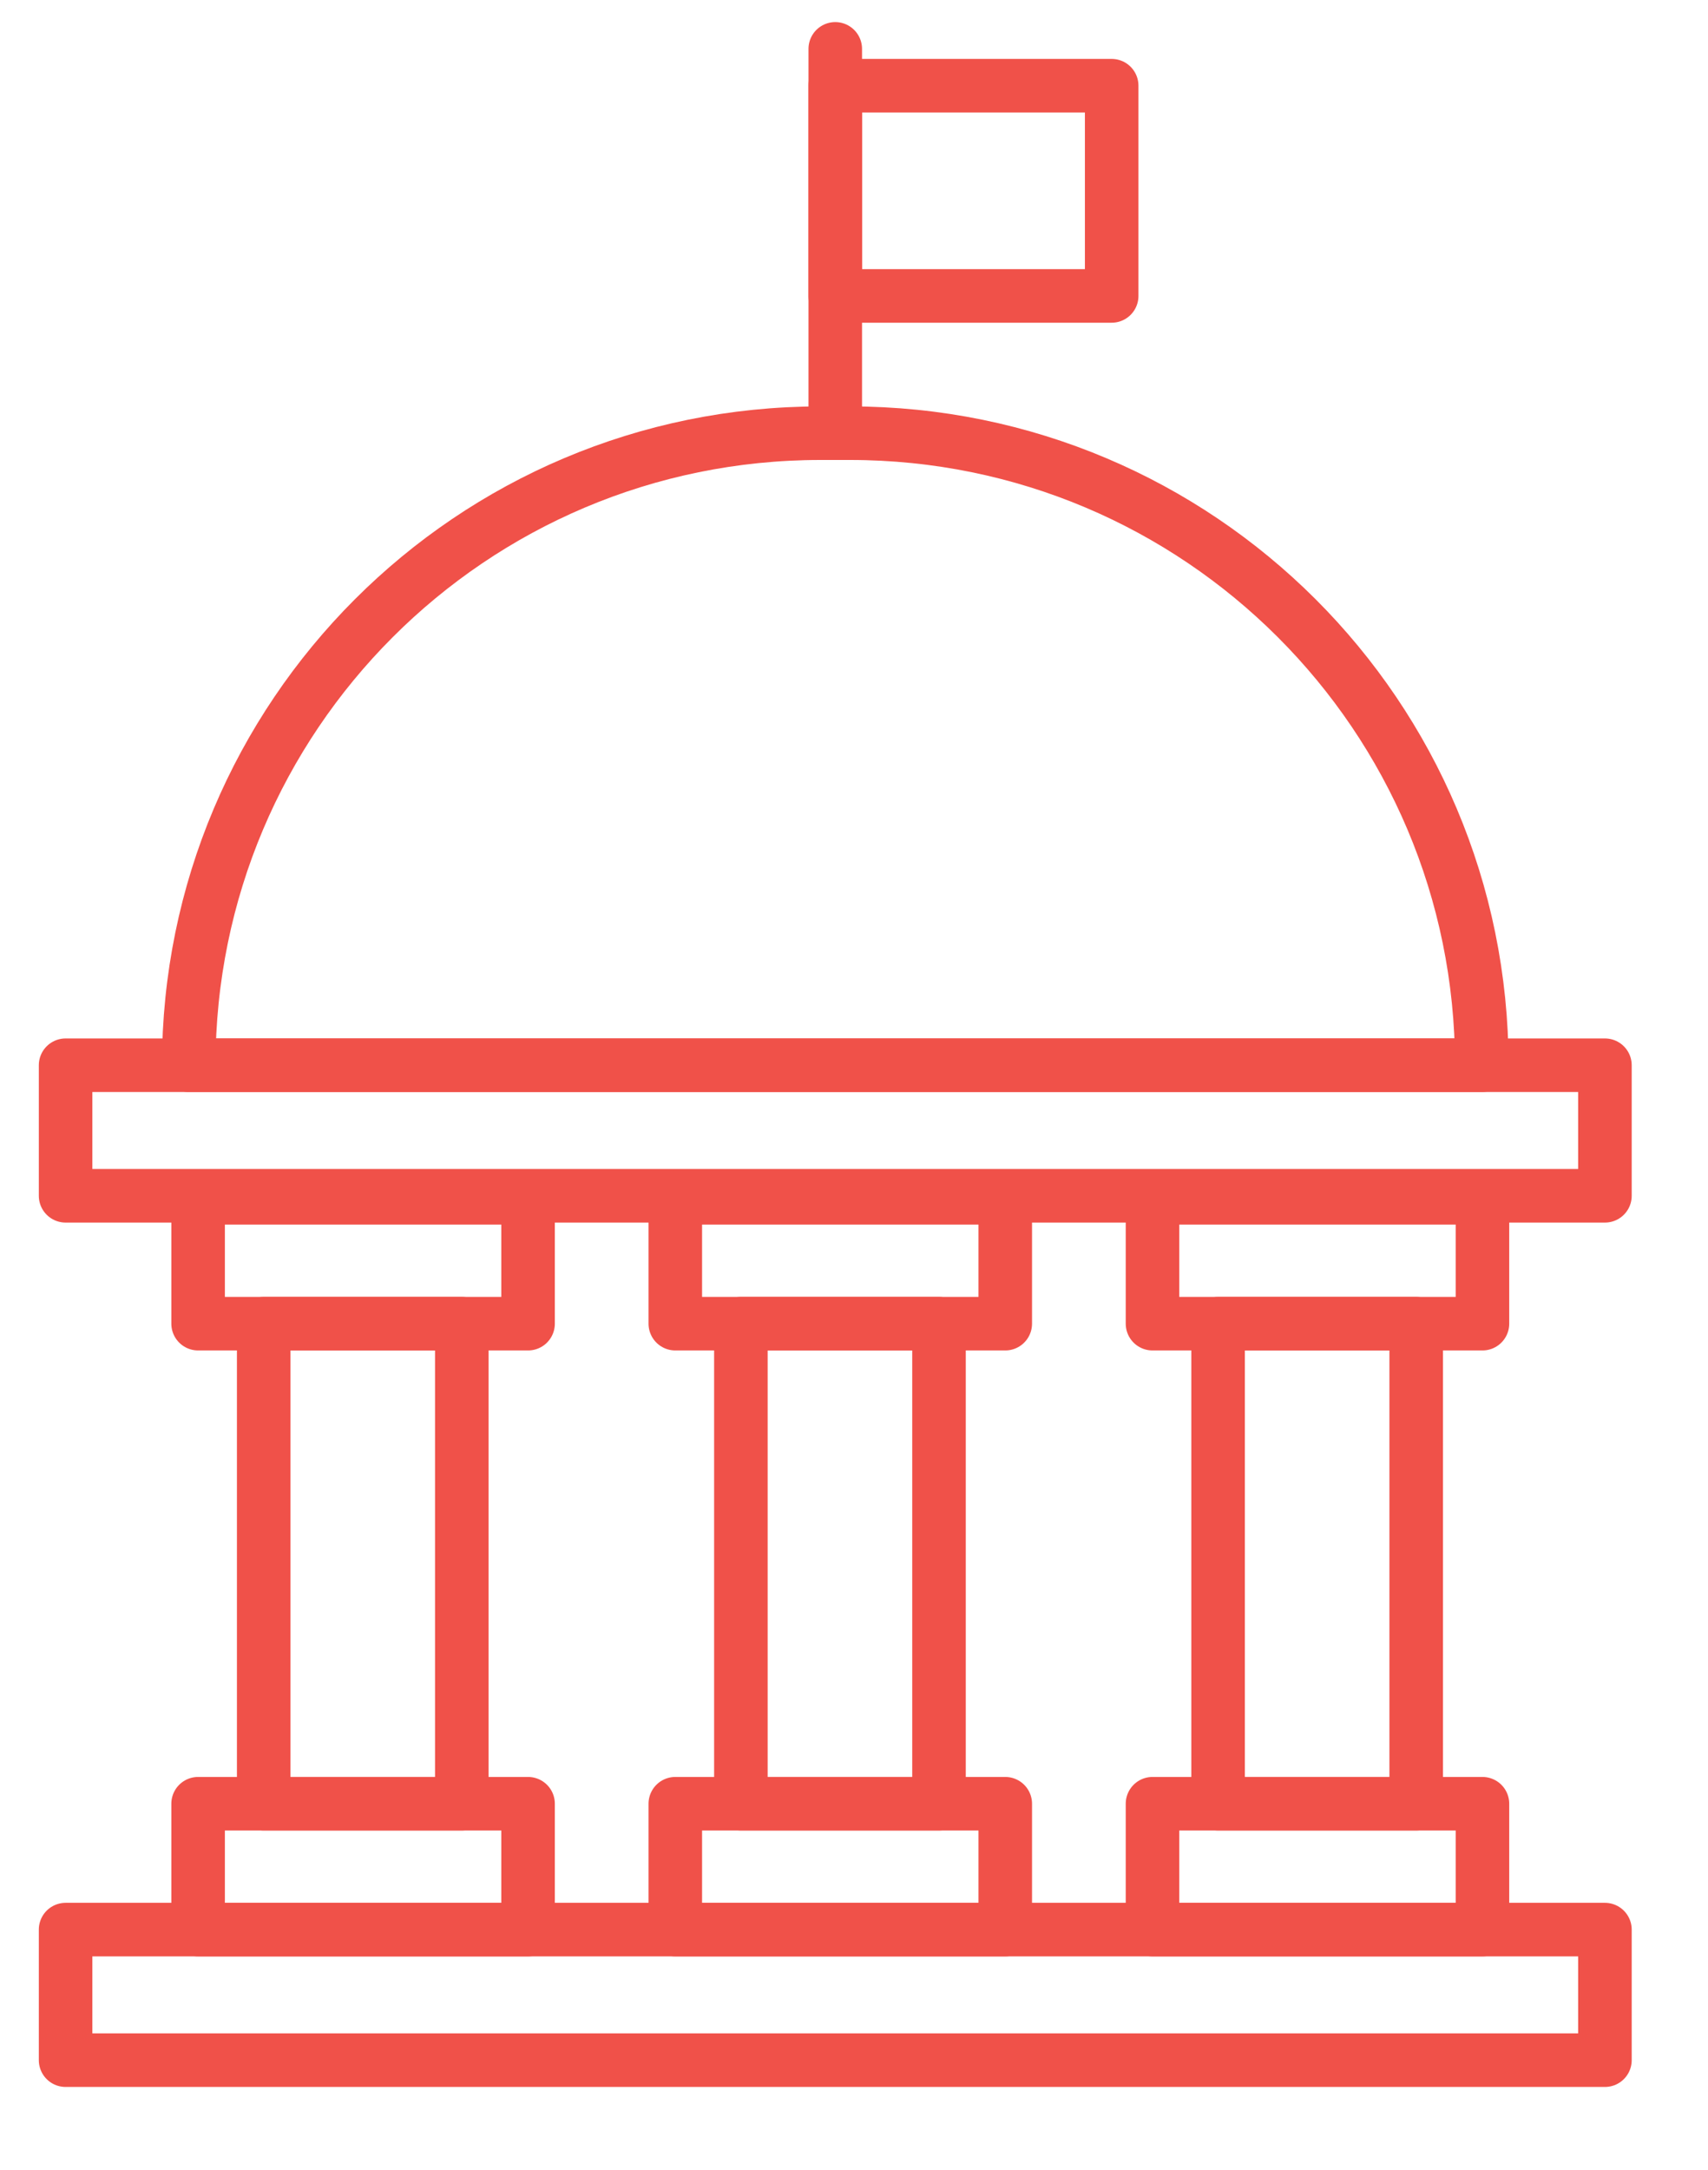
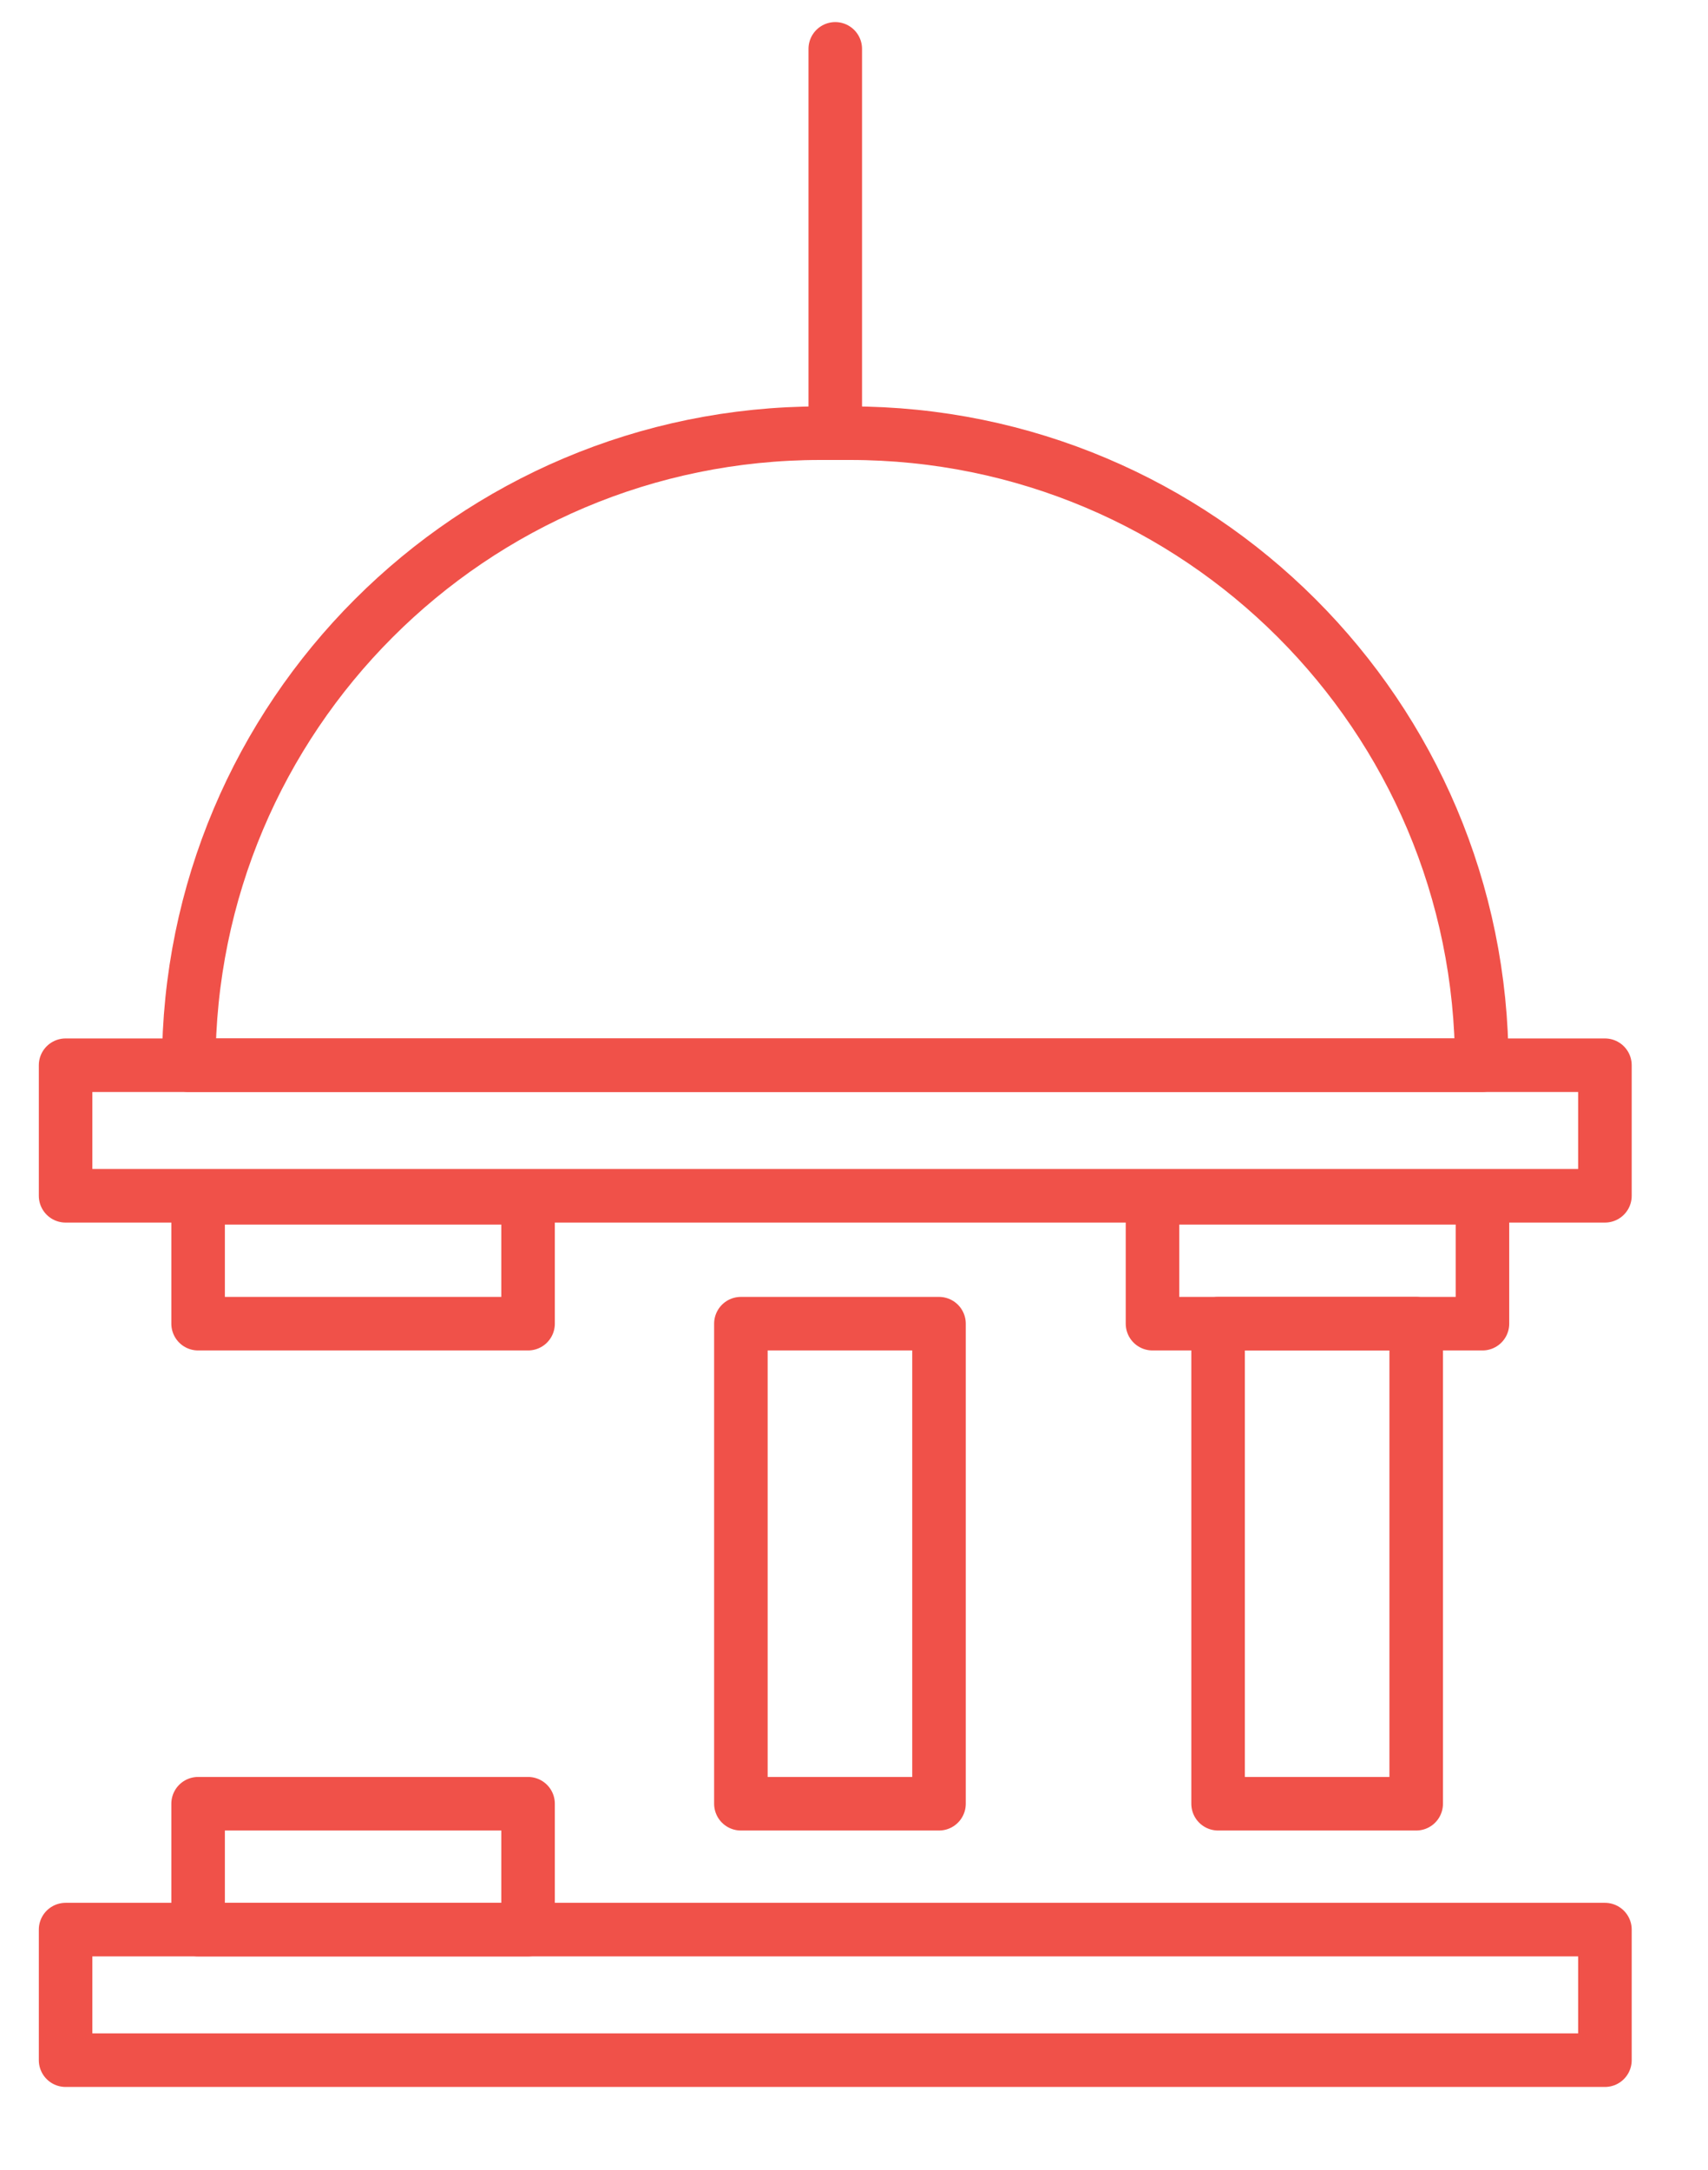
<svg xmlns="http://www.w3.org/2000/svg" id="Layer_1" data-name="Layer 1" viewBox="0 0 25.52 32.41">
  <defs>
    <style>
      .cls-1, .cls-2 {
        fill: none;
        stroke: #f05149;
        stroke-linejoin: round;
        stroke-width: .8px;
      }

      .cls-2 {
        stroke-linecap: round;
      }
    </style>
  </defs>
  <g id="Governance">
    <g>
      <rect class="cls-1" x=".98" y="28.82" width="23" height="1.95" />
      <rect class="cls-1" x=".98" y="15.91" width="23" height="1.95" />
      <g>
        <rect class="cls-1" x="2.96" y="26.94" width="4.93" height="1.88" />
-         <rect class="cls-1" x="17.22" y="26.94" width="4.93" height="1.88" />
-         <rect class="cls-1" x="10.09" y="26.94" width="4.93" height="1.88" />
      </g>
      <g>
        <rect class="cls-1" x="2.96" y="17.89" width="4.93" height="1.88" />
        <rect class="cls-1" x="17.22" y="17.89" width="4.93" height="1.88" />
-         <rect class="cls-1" x="10.09" y="17.89" width="4.93" height="1.88" />
      </g>
-       <rect class="cls-1" x="3.94" y="19.77" width="2.96" height="7.17" />
      <rect class="cls-1" x="18.2" y="19.77" width="2.96" height="7.17" />
      <rect class="cls-1" x="11.07" y="19.77" width="2.96" height="7.17" />
      <path class="cls-1" d="M22.13,15.91H2.82c0-5.21,4.22-9.44,9.44-9.44h.44c5.21,0,9.44,4.22,9.44,9.44h0Z" />
      <line class="cls-2" x1="12.48" y1=".73" x2="12.48" y2="6.18" />
-       <rect class="cls-1" x="12.48" y="1.28" width="4.13" height="3.14" />
    </g>
  </g>
</svg>